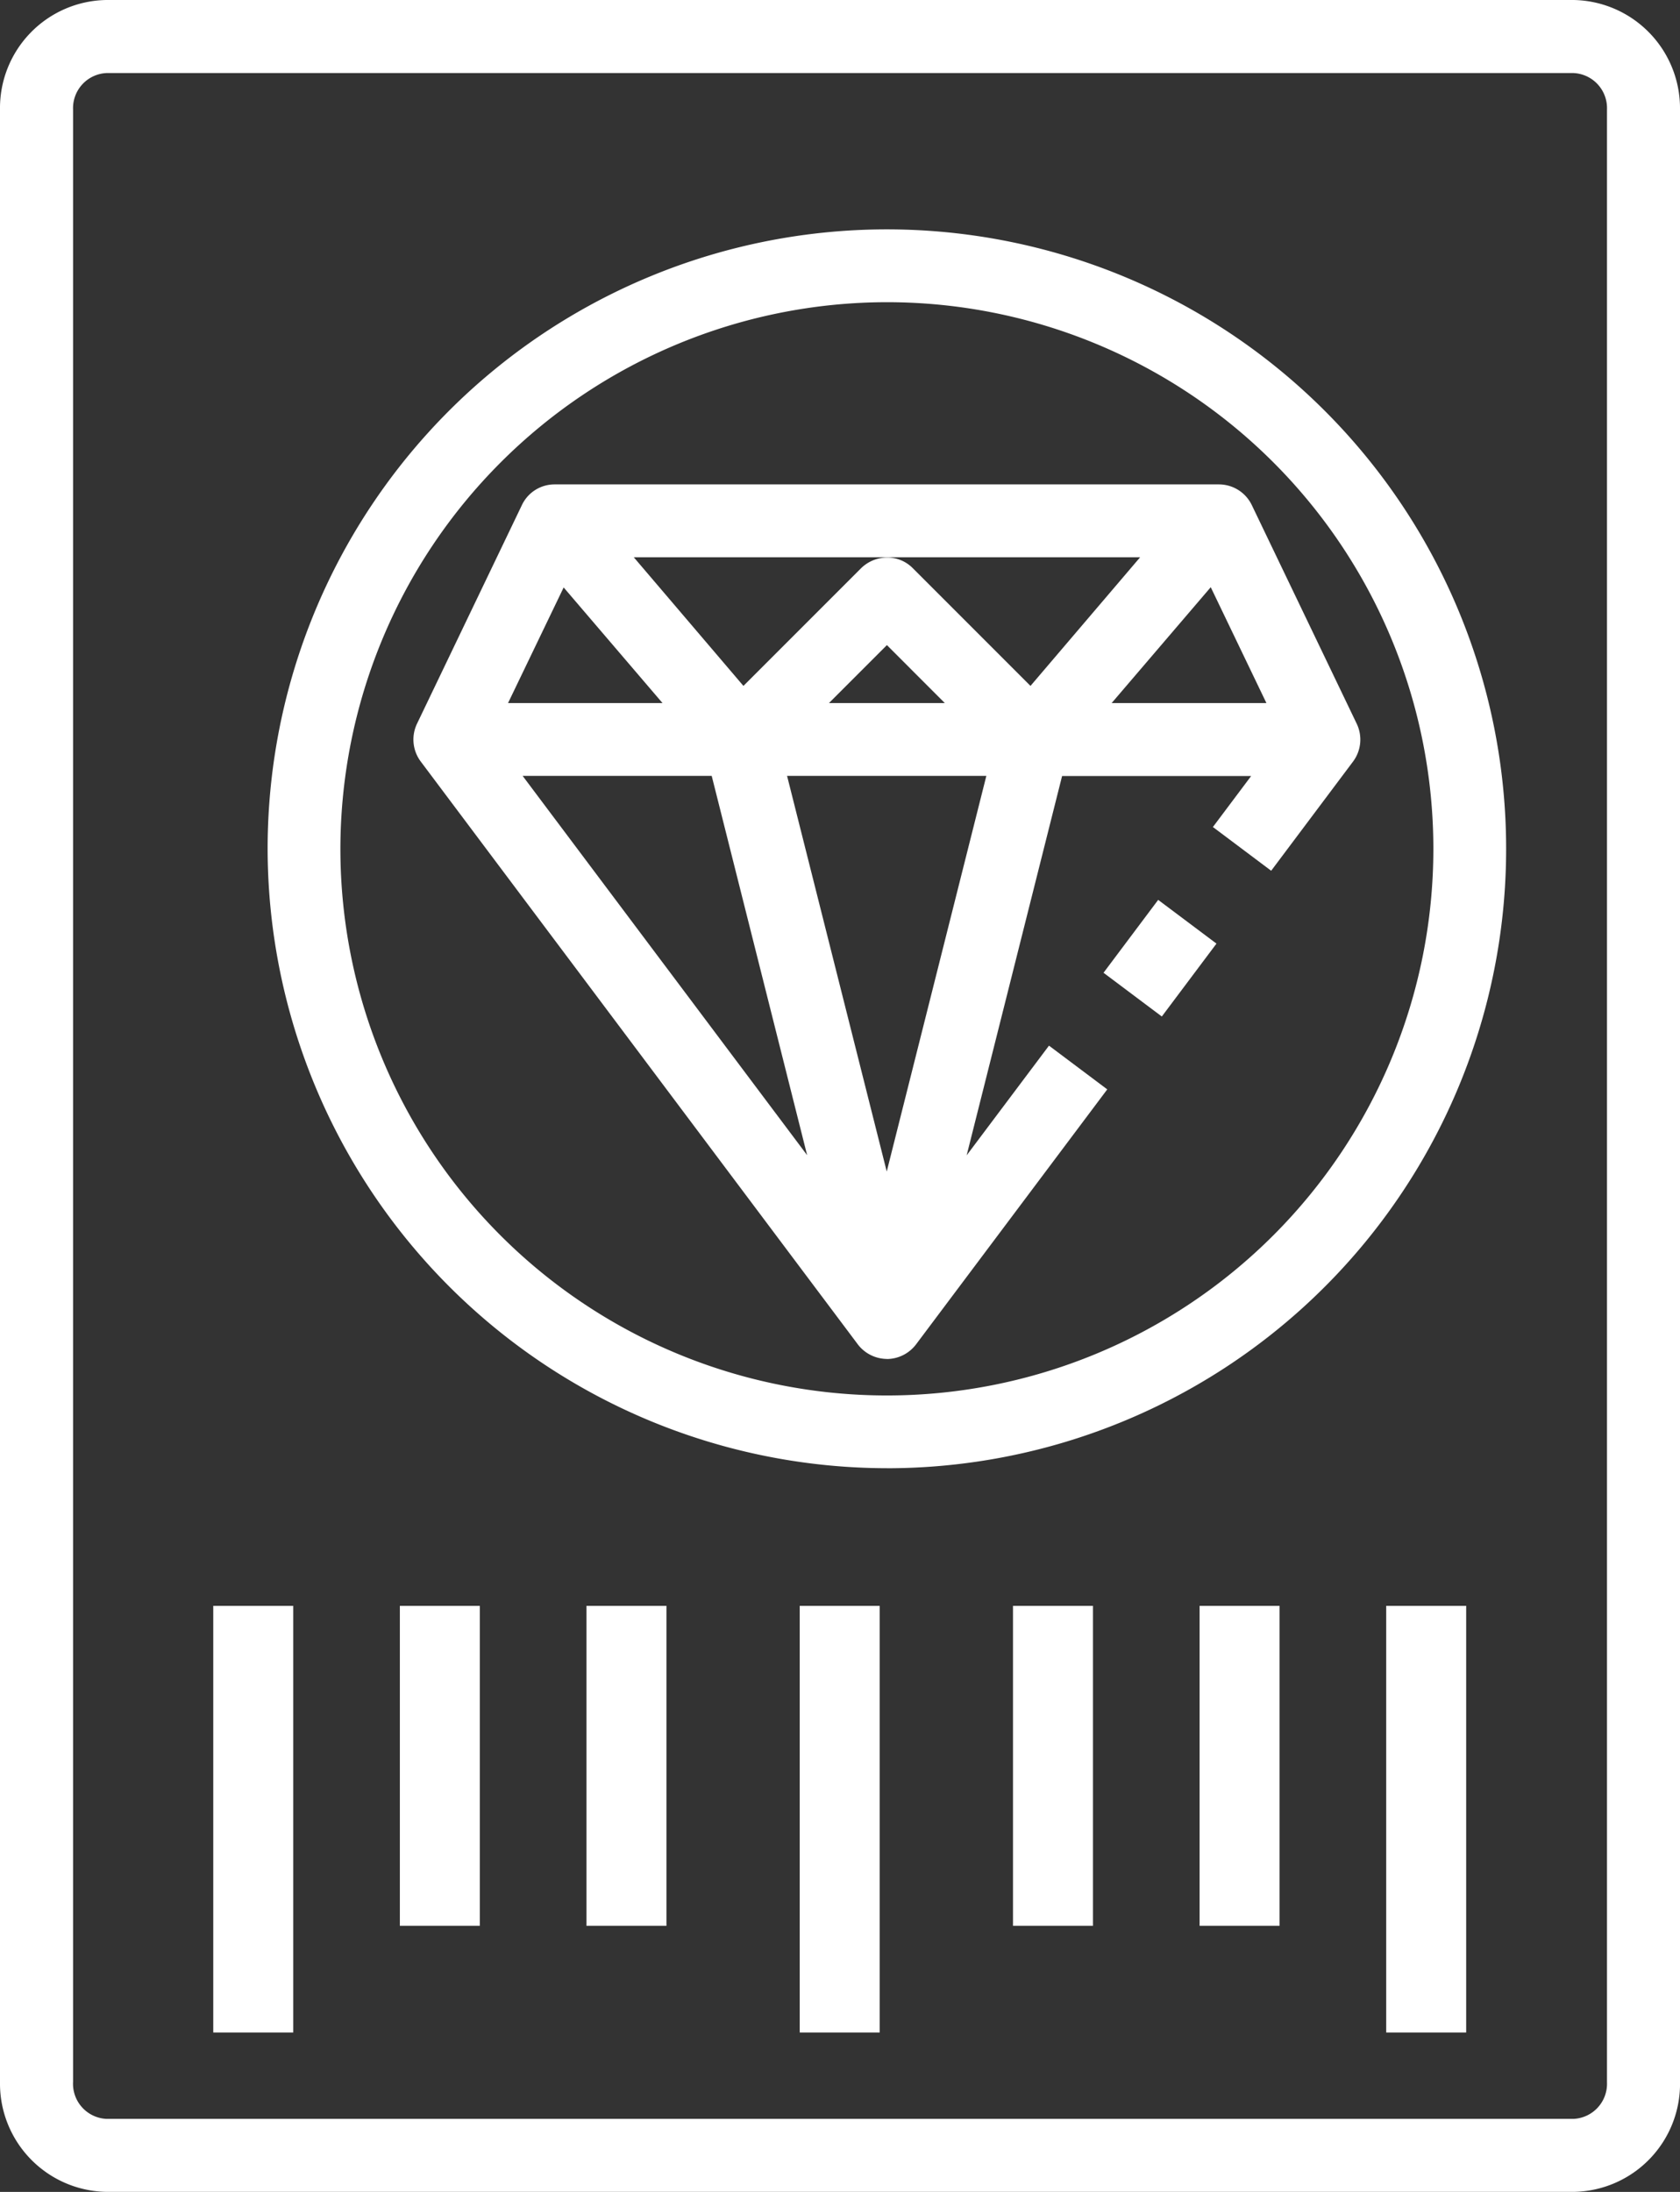
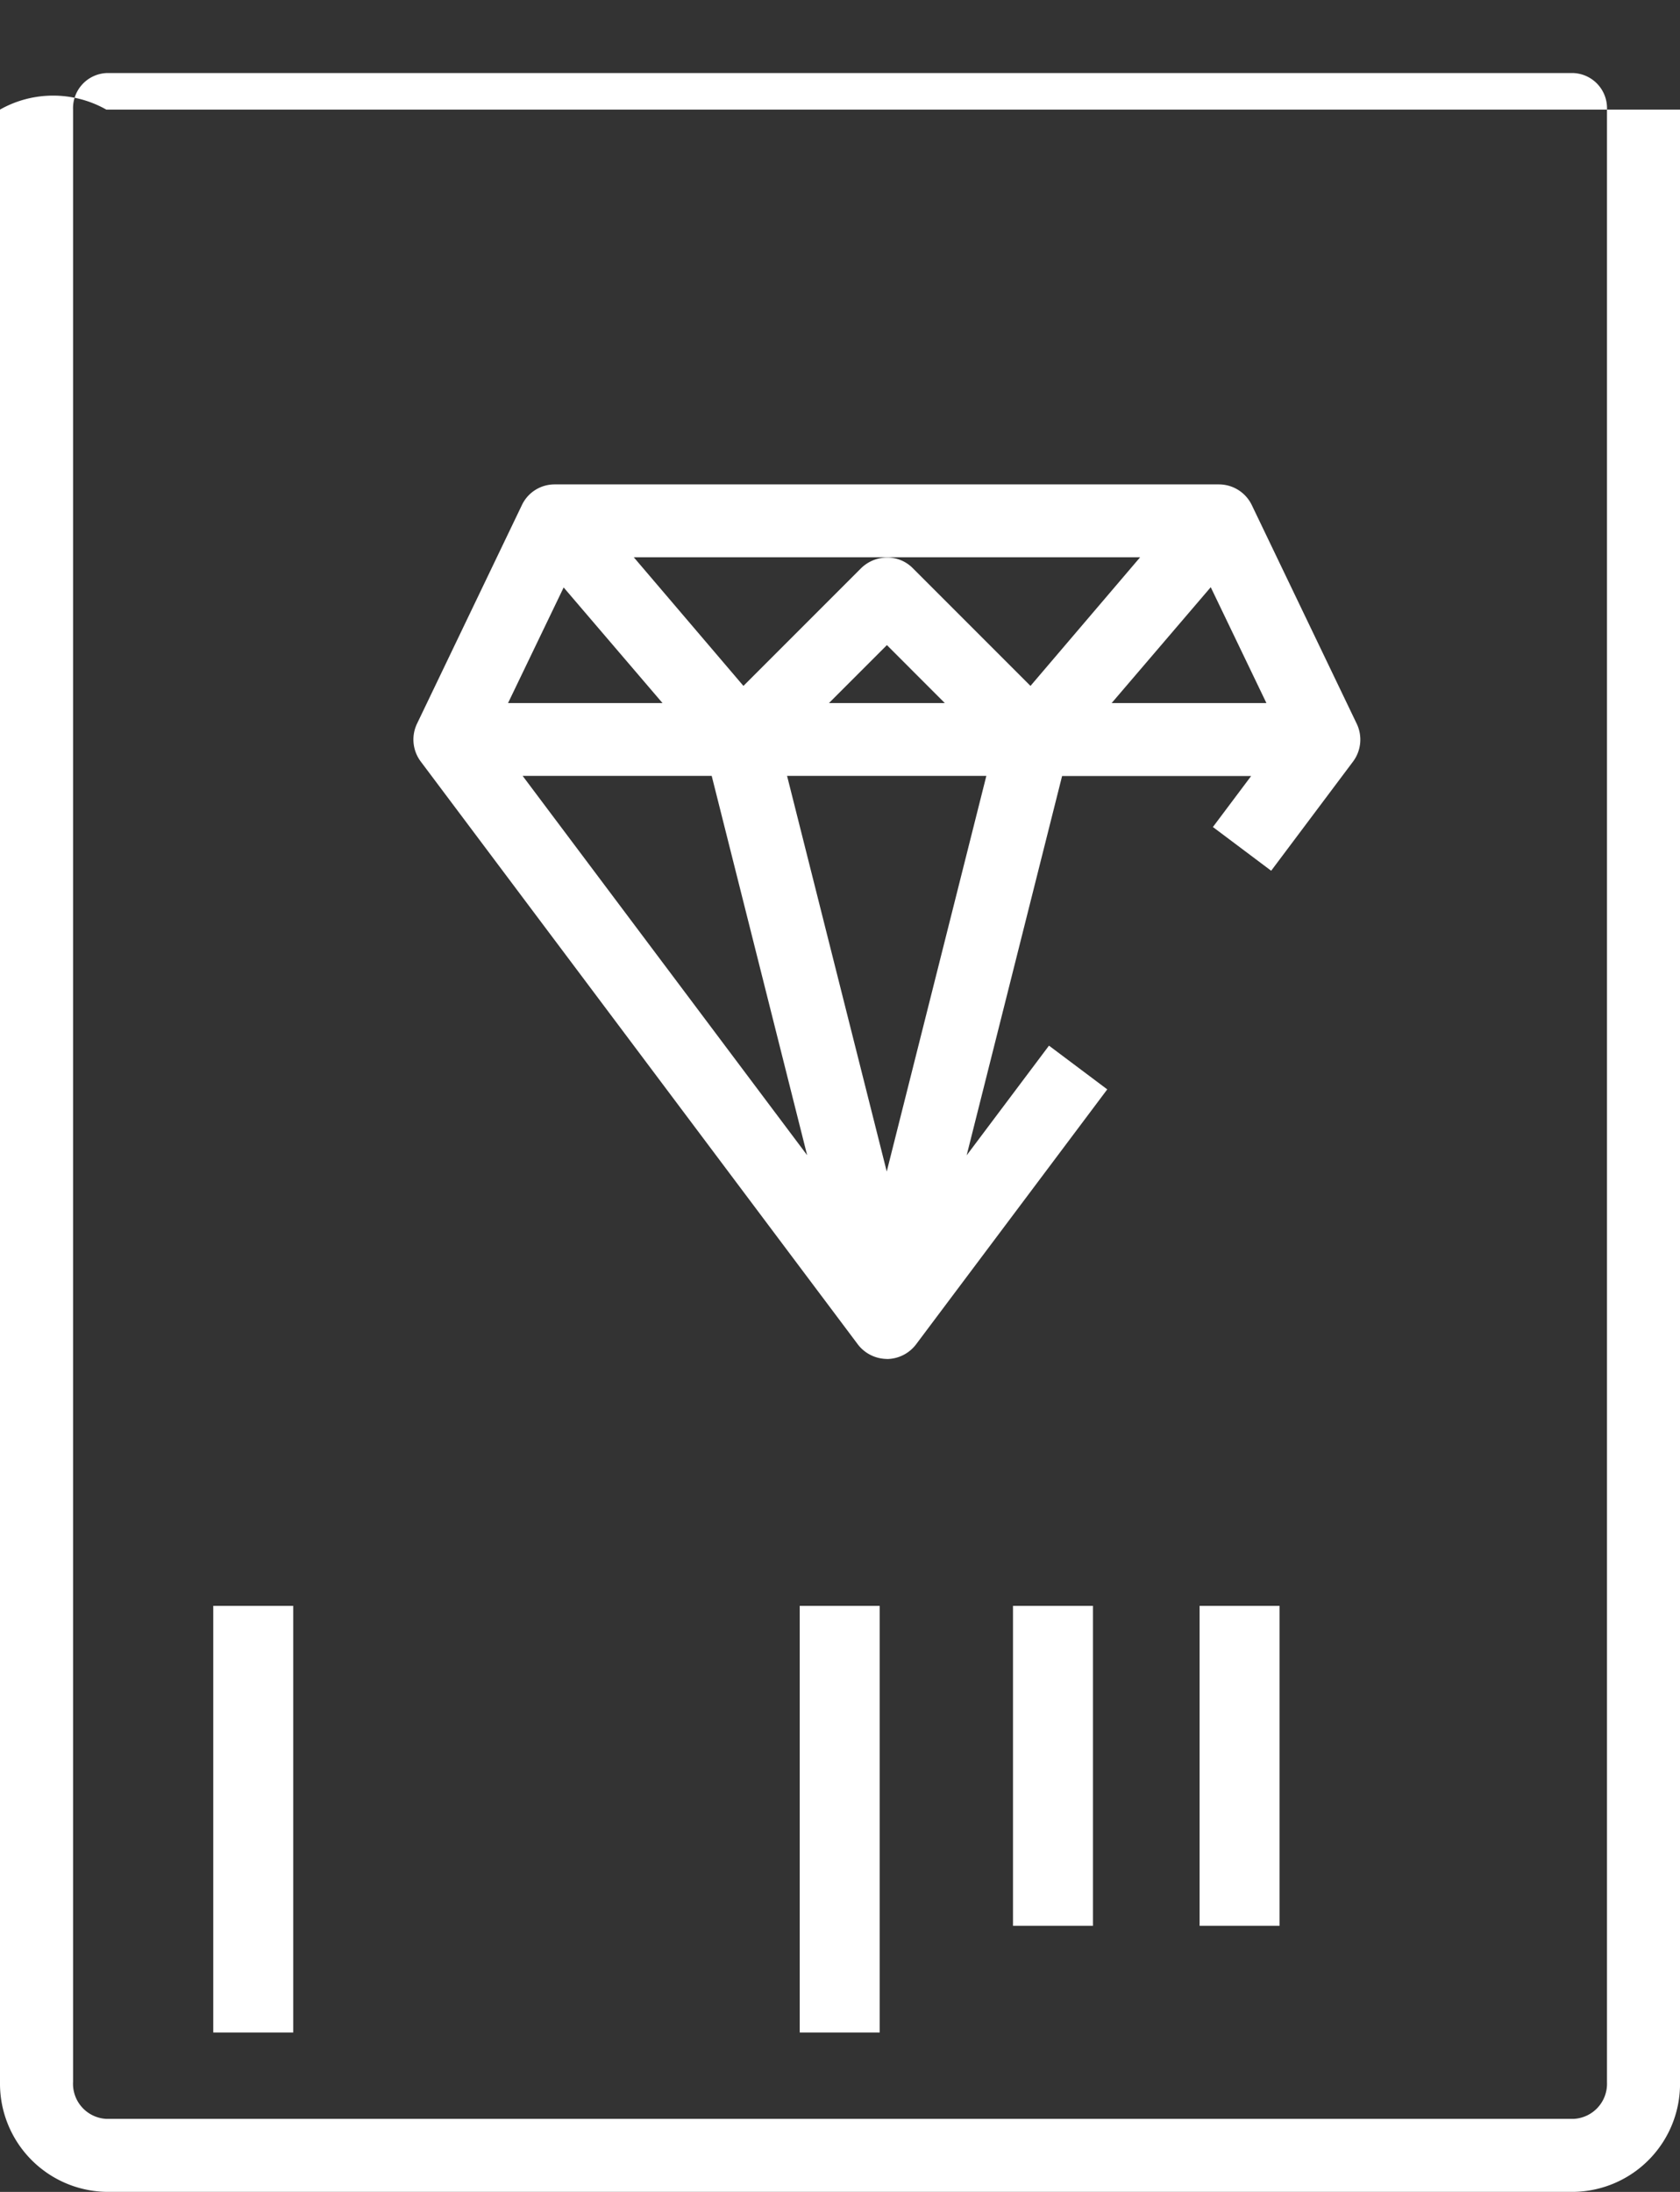
<svg xmlns="http://www.w3.org/2000/svg" id="Groupe_18" data-name="Groupe 18" width="63.021" height="82.202" viewBox="0 0 63.021 82.202">
  <rect x="0" y="0" width="63.021" height="82.202" fill="#333333" stroke="none" />
-   <path id="Tracé_27" data-name="Tracé 27" d="M63.021,78.092V4.11A4.062,4.062,0,0,0,59.035,0H3.987A4.053,4.053,0,0,0,0,4.11V78.092A4.062,4.062,0,0,0,3.987,82.2H59.035a4.053,4.053,0,0,0,3.987-4.11m-60.281,0V4.11A1.317,1.317,0,0,1,3.987,2.74H59.035a1.317,1.317,0,0,1,1.247,1.37V78.092a1.317,1.317,0,0,1-1.247,1.37H3.987a1.317,1.317,0,0,1-1.247-1.37" fill="#fff" />
+   <path id="Tracé_27" data-name="Tracé 27" d="M63.021,78.092V4.11H3.987A4.053,4.053,0,0,0,0,4.11V78.092A4.062,4.062,0,0,0,3.987,82.2H59.035a4.053,4.053,0,0,0,3.987-4.11m-60.281,0V4.11A1.317,1.317,0,0,1,3.987,2.74H59.035a1.317,1.317,0,0,1,1.247,1.37V78.092a1.317,1.317,0,0,1-1.247,1.37H3.987a1.317,1.317,0,0,1-1.247-1.37" fill="#fff" />
  <g id="Groupe_20" data-name="Groupe 20" transform="translate(8 60.223)">
    <rect id="Rectangle_32" data-name="Rectangle 32" width="3" height="16" fill="#fff" />
-     <rect id="Rectangle_34" data-name="Rectangle 34" width="3" height="12" transform="translate(7)" fill="#fff" />
-     <rect id="Rectangle_36" data-name="Rectangle 36" width="3" height="12" transform="translate(14)" fill="#fff" />
    <rect id="Rectangle_38" data-name="Rectangle 38" width="3" height="16" transform="translate(22)" fill="#fff" />
    <rect id="Rectangle_40" data-name="Rectangle 40" width="3" height="12" transform="translate(30)" fill="#fff" />
    <rect id="Rectangle_42" data-name="Rectangle 42" width="3" height="12" transform="translate(37)" fill="#fff" />
-     <rect id="Rectangle_44" data-name="Rectangle 44" width="3" height="16" transform="translate(44)" fill="#fff" />
  </g>
  <g id="Groupe_19" data-name="Groupe 19" transform="translate(10.039 8.601)">
-     <path id="Tracé_28" data-name="Tracé 28" d="M29.23,50.461A23.23,23.23,0,1,0,6,27.23a23.263,23.263,0,0,0,23.23,23.23m0-43.728a20.5,20.5,0,1,1-20.5,20.5,20.522,20.522,0,0,1,20.5-20.5" transform="translate(-6 -4)" fill="#fff" />
-     <rect id="Rectangle_55" data-name="Rectangle 55" width="3.417" height="2.733" transform="matrix(0.6, -0.8, 0.8, 0.6, 31.357, 27.88)" fill="#fff" />
    <path id="Tracé_29" data-name="Tracé 29" d="M27.763,43.8a1.385,1.385,0,0,0,1.093-.547l7.174-9.565-2.186-1.64-3.088,4.113,3.58-14.225h7.092l-1.435,1.913,2.186,1.64,3.075-4.1a1.378,1.378,0,0,0,.137-1.407l-3.936-8.2A1.371,1.371,0,0,0,40.226,11H15.3a1.356,1.356,0,0,0-1.23.779l-3.935,8.2a1.375,1.375,0,0,0,.137,1.407l16.4,21.864a1.385,1.385,0,0,0,1.093.547m0-7L24.019,21.932h7.475L27.75,36.8ZM25.591,19.2l2.173-2.173L29.936,19.2H25.591Zm16.4,0H36.195l3.717-4.345L42,19.2ZM27.763,13.733h9.5l-4.113,4.824-4.414-4.414a1.342,1.342,0,0,0-.97-.4,1.4,1.4,0,0,0-.97.4l-4.414,4.414-4.113-4.824ZM15.629,14.854,19.346,19.2H13.552l2.091-4.345ZM14.1,21.932h7.092l3.58,14.225Z" transform="translate(-4.533 -1.435)" fill="#fff" />
  </g>
</svg>